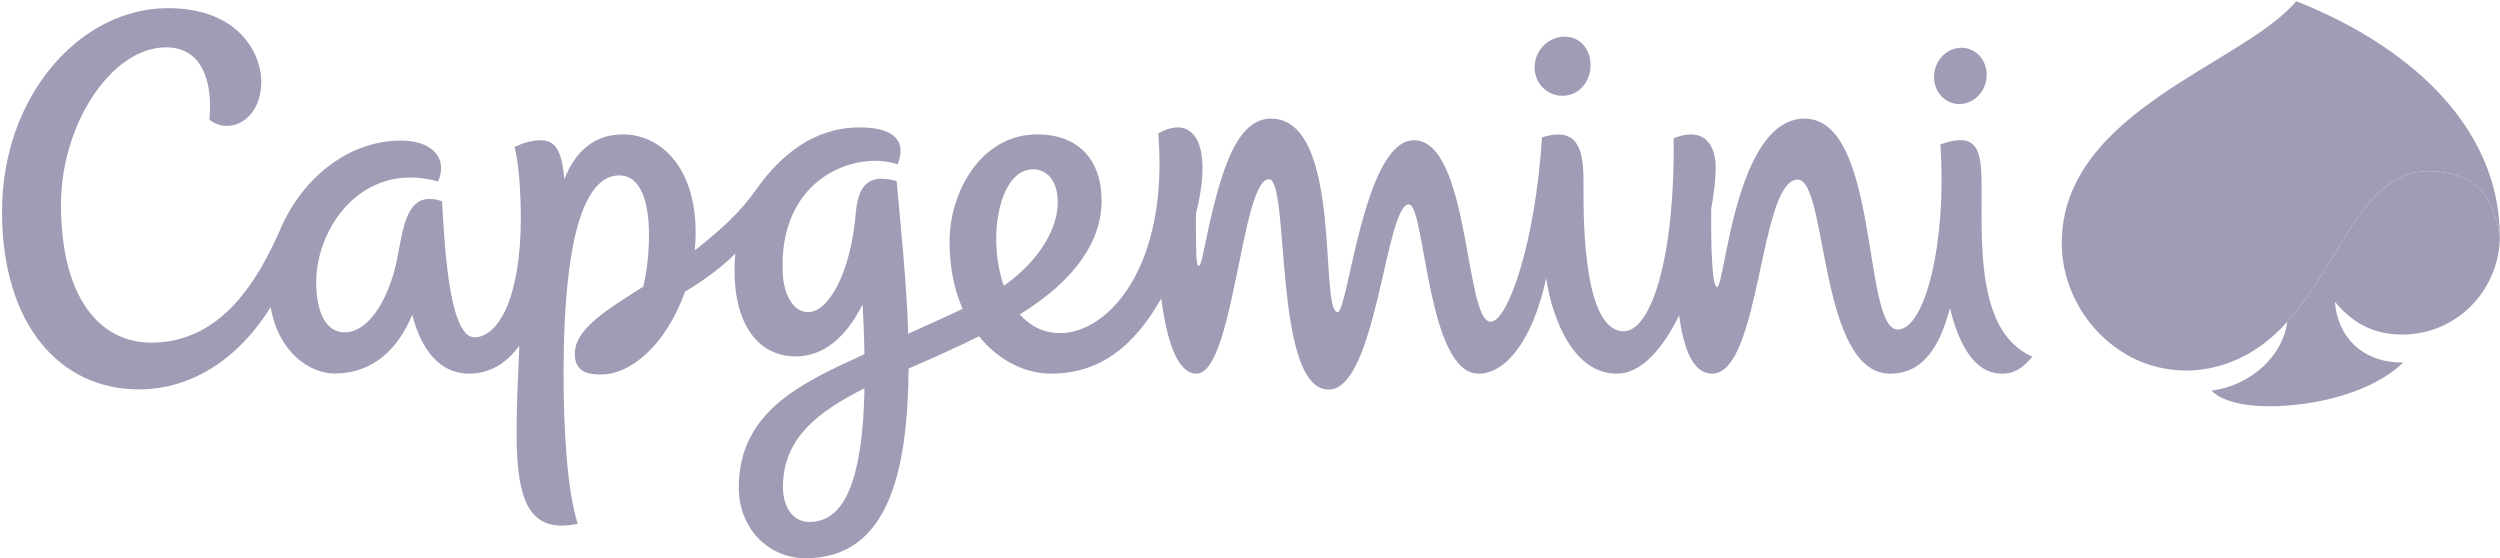
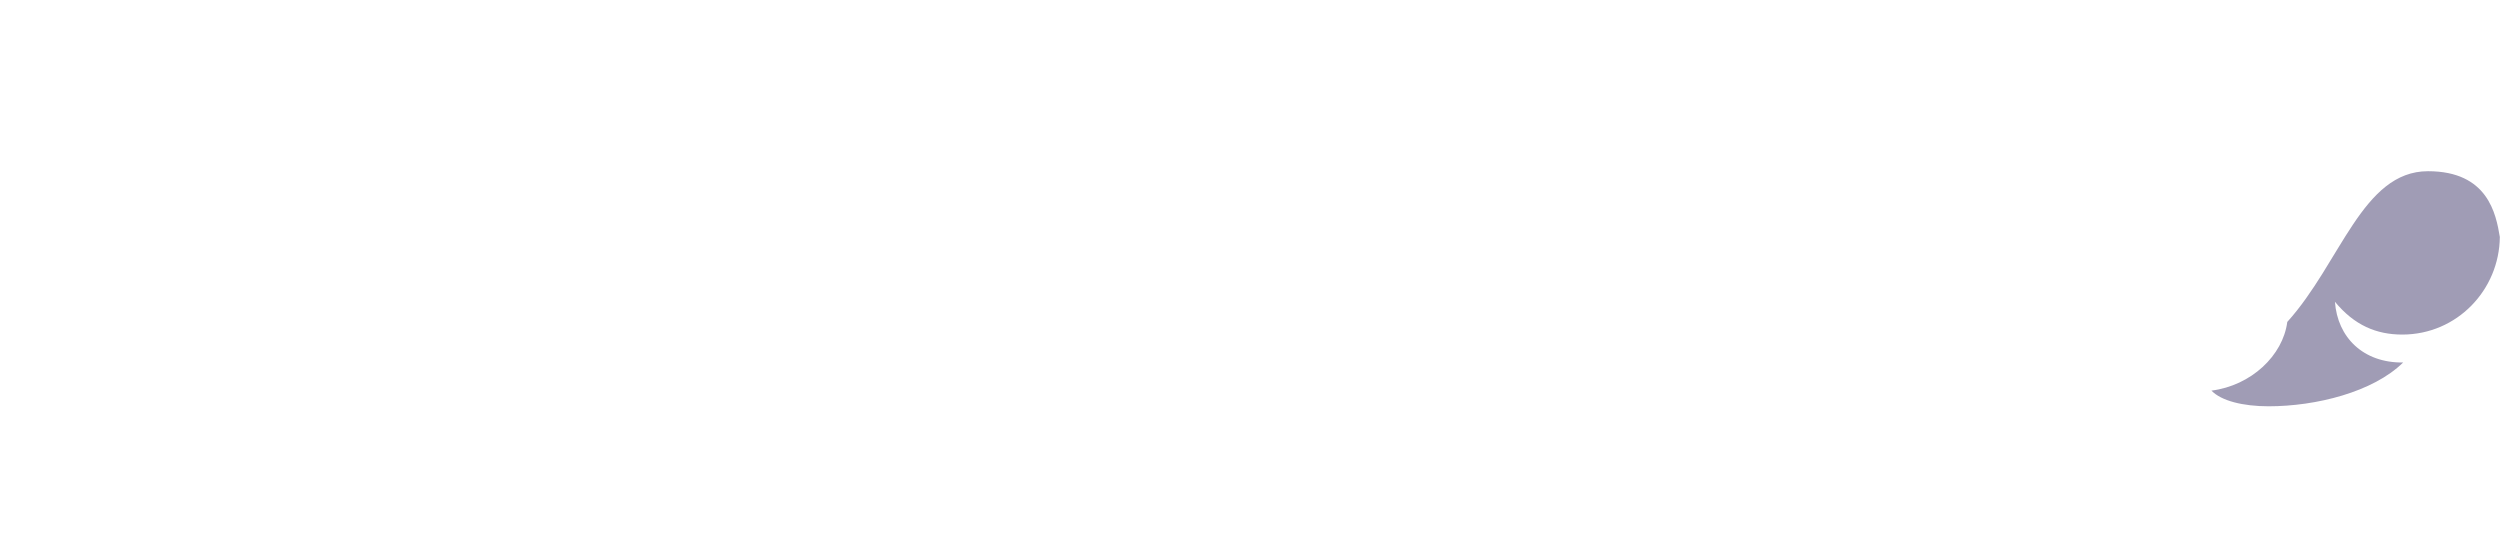
<svg xmlns="http://www.w3.org/2000/svg" width="488" height="109" viewBox="0 0 488 109" fill="none">
  <path fill-rule="evenodd" clip-rule="evenodd" d="M468.92 65.307C479.608 65.307 487.861 56.598 487.967 46.272C487.224 41.762 485.645 33.42 473.94 33.42C461.143 33.42 456.897 51.308 446.477 62.839C445.631 69.398 439.43 75.266 431.676 76.249C433.579 78.239 437.799 79.308 442.839 79.308C452.07 79.308 463.244 76.53 469.089 70.759C461.292 70.86 456.275 65.849 455.779 58.902C459.583 63.512 463.883 65.307 468.92 65.307Z" fill="#A09CB5" />
-   <path fill-rule="evenodd" clip-rule="evenodd" d="M386.82 36.846C386.82 31.167 386.476 27.371 382.76 27.371C381.066 27.371 380.237 27.704 378.755 28.2C380.071 47.407 375.734 64.321 370.436 64.321C363.49 64.321 366.959 23.154 352.238 23.154C338.673 23.154 336.723 56.016 335.181 56.016C334.129 56.016 333.971 47.387 334.026 40.81C334.596 37.651 334.903 34.825 334.903 32.675C334.903 29.613 333.659 24.321 326.71 26.967C326.956 50.46 322.249 64.665 316.954 64.665C309.179 64.665 309.099 43.359 309.099 37.488C309.099 31.754 309.509 24.092 300.992 26.821C299.713 47.318 294.347 62.79 290.958 62.79C285.907 62.79 286.925 27.374 276.003 27.374C266.19 27.374 263.154 60.915 261.107 60.915C257.446 60.915 262.251 23.154 248.078 23.154C240.638 23.154 237.686 35.765 234.773 49.872C234.205 52.607 233.612 52.687 233.517 49.606C233.441 46.971 233.418 44.335 233.449 41.699C237.029 27.517 232.66 22.28 226.093 26.058C228.208 52.229 216.199 65.023 206.98 65.023C203.646 65.023 201.029 63.607 199.068 61.368C210.122 54.591 215.033 46.81 215.033 39.214C215.033 30.975 210.303 26.233 202.448 26.233C191.479 26.233 185.35 37.522 185.35 47.117C185.35 52.283 186.311 56.669 187.902 60.287C184.135 62.085 180.583 63.638 177.278 65.146C176.991 55.273 175.873 44.904 175.024 35.341C169.191 33.732 167.485 36.539 167.035 41.733C166.003 53.587 161.611 60.941 157.729 60.941C154.805 60.941 153.025 57.386 152.81 53.611C151.726 34.61 167.152 29.323 175.216 32.078C176.891 27.89 175.053 24.871 167.777 24.871C158.948 24.871 152.351 30.232 147.515 37.112C144.284 41.699 140.557 44.953 135.601 48.889C135.727 47.757 135.796 46.624 135.796 45.512C135.796 32.113 128.534 26.233 121.603 26.233C115.866 26.233 112.263 29.673 110.17 34.948C109.654 29.659 108.602 27.374 105.526 27.374C104.207 27.374 102.381 27.747 100.414 28.698C101.315 31.651 101.664 38.202 101.664 42.513C101.664 58.624 97.049 65.843 92.605 65.843C87.531 65.843 86.723 46.733 86.299 39.297C85.504 38.992 84.661 38.837 83.81 38.838C79.221 38.838 78.621 45.007 77.489 50.678C76.233 56.962 72.613 64.865 67.252 64.865C64.012 64.865 61.991 61.74 61.739 56.122C61.212 44.732 70.689 31.233 85.519 35.432C87.462 30.894 84.412 27.44 78.257 27.44C67.418 27.44 58.457 35.553 54.549 45.154C50.582 53.955 43.636 66.883 29.508 66.883C19.532 66.883 11.901 58.186 11.901 39.928C11.901 24.189 21.82 9.239 32.407 9.239C39.811 9.239 41.529 16.52 40.878 23.36C44.708 26.442 51.003 23.578 51.003 15.884C51.003 10.581 46.697 1.59 32.799 1.59C15.596 1.59 0.396 18.745 0.396 41.289C0.396 63.111 11.474 76.011 27.155 76.011C37.045 76.011 46.382 70.364 52.826 59.952C54.446 69.068 60.661 72.906 65.32 72.906C72.856 72.906 77.779 68.03 80.468 61.419C82.145 68.042 85.685 72.932 91.562 72.932C95.707 72.932 98.938 70.837 101.372 67.468C100.409 90.468 99.187 105.132 112.779 102.242C110.68 95.706 110.009 83.8 110.009 73.113C110.009 43.864 114.834 34.24 120.88 34.24C125.26 34.24 126.68 39.824 126.68 45.781C126.68 48.972 126.376 52.639 125.561 55.95C118.134 60.637 112.2 64.335 112.2 69.036C112.2 72.755 114.957 73.102 117.345 73.102C123.05 73.102 129.916 67.503 133.712 56.939C137.031 54.932 140.357 52.63 143.542 49.497C143.436 50.569 143.37 51.647 143.37 52.748C143.37 63.237 147.965 69.57 155.293 69.57C161.035 69.57 165.343 65.499 168.382 59.401C168.574 62.916 168.692 66.153 168.746 69.134C157.099 74.515 144.207 79.99 144.207 95.184C144.207 103.045 149.883 108.964 157.279 108.964C173.505 108.964 177.203 91.838 177.358 71.943C182.638 69.65 186.574 67.884 191.115 65.642C194.997 70.499 200.272 72.935 205.114 72.935C214.273 72.935 221.147 68.082 226.672 58.243C227.652 65.731 229.593 72.935 233.572 72.935C240.833 72.935 242.301 34.98 247.702 34.98C251.836 34.98 248.439 76.049 259.355 76.049C268.701 76.049 270.455 39.907 275.005 39.907C278.23 39.907 278.474 72.941 288.651 72.941C293.656 72.941 299.086 66.927 301.809 54.324C303.085 62.707 307.322 72.941 315.592 72.941C320.417 72.941 324.565 68.059 327.767 61.569C328.65 68.248 330.542 72.941 334.198 72.941C343.707 72.941 343.388 35.066 350.916 35.066C356.788 35.066 354.97 72.941 368.948 72.941C375.599 72.941 378.752 67.27 380.627 60.161C383.199 70.622 387.356 72.941 390.773 72.941C392.937 72.941 394.574 72.178 396.718 69.621C385.911 64.931 386.82 47.868 386.82 36.846M157.959 101.881C154.602 101.881 152.827 98.696 152.827 95.087C152.827 85.377 159.96 80.22 168.749 75.793C168.348 97.027 163.414 101.881 157.959 101.881ZM201.619 33.05C204.887 33.05 206.759 36.052 206.435 40.369C206.054 45.44 202.364 51.24 195.952 55.801C192.597 46.269 195.092 33.05 201.622 33.05M305.177 18.694C308.294 18.587 310.469 15.913 310.481 12.731C310.492 9.549 308.342 7.052 305.226 7.163C302.11 7.269 299.57 9.938 299.556 13.123C299.541 16.305 302.058 18.8 305.177 18.694M382.643 20.308C385.478 20.207 387.791 17.662 387.803 14.631C387.817 11.595 385.527 9.222 382.686 9.322C379.845 9.425 377.537 11.971 377.523 15.001C377.511 18.034 379.805 20.411 382.643 20.308M487.95 45.512C487.718 33.509 482.004 23.381 473.2 15.296C466.515 9.19 458.571 4.555 450.243 1.063C449.573 0.78 448.9 0.506 448.222 0.24H448.219C437.965 12.524 402.458 21.692 402.458 47.447C402.458 57.515 408.816 66.929 418.153 70.708C423.566 72.755 428.981 72.866 434.399 71.046C439.215 69.464 443.177 66.476 446.471 62.836C456.9 51.306 461.143 33.423 473.937 33.423C485.645 33.423 487.222 41.757 487.97 46.269C487.97 46.257 487.964 45.942 487.95 45.512" fill="#A09CB5" />
</svg>